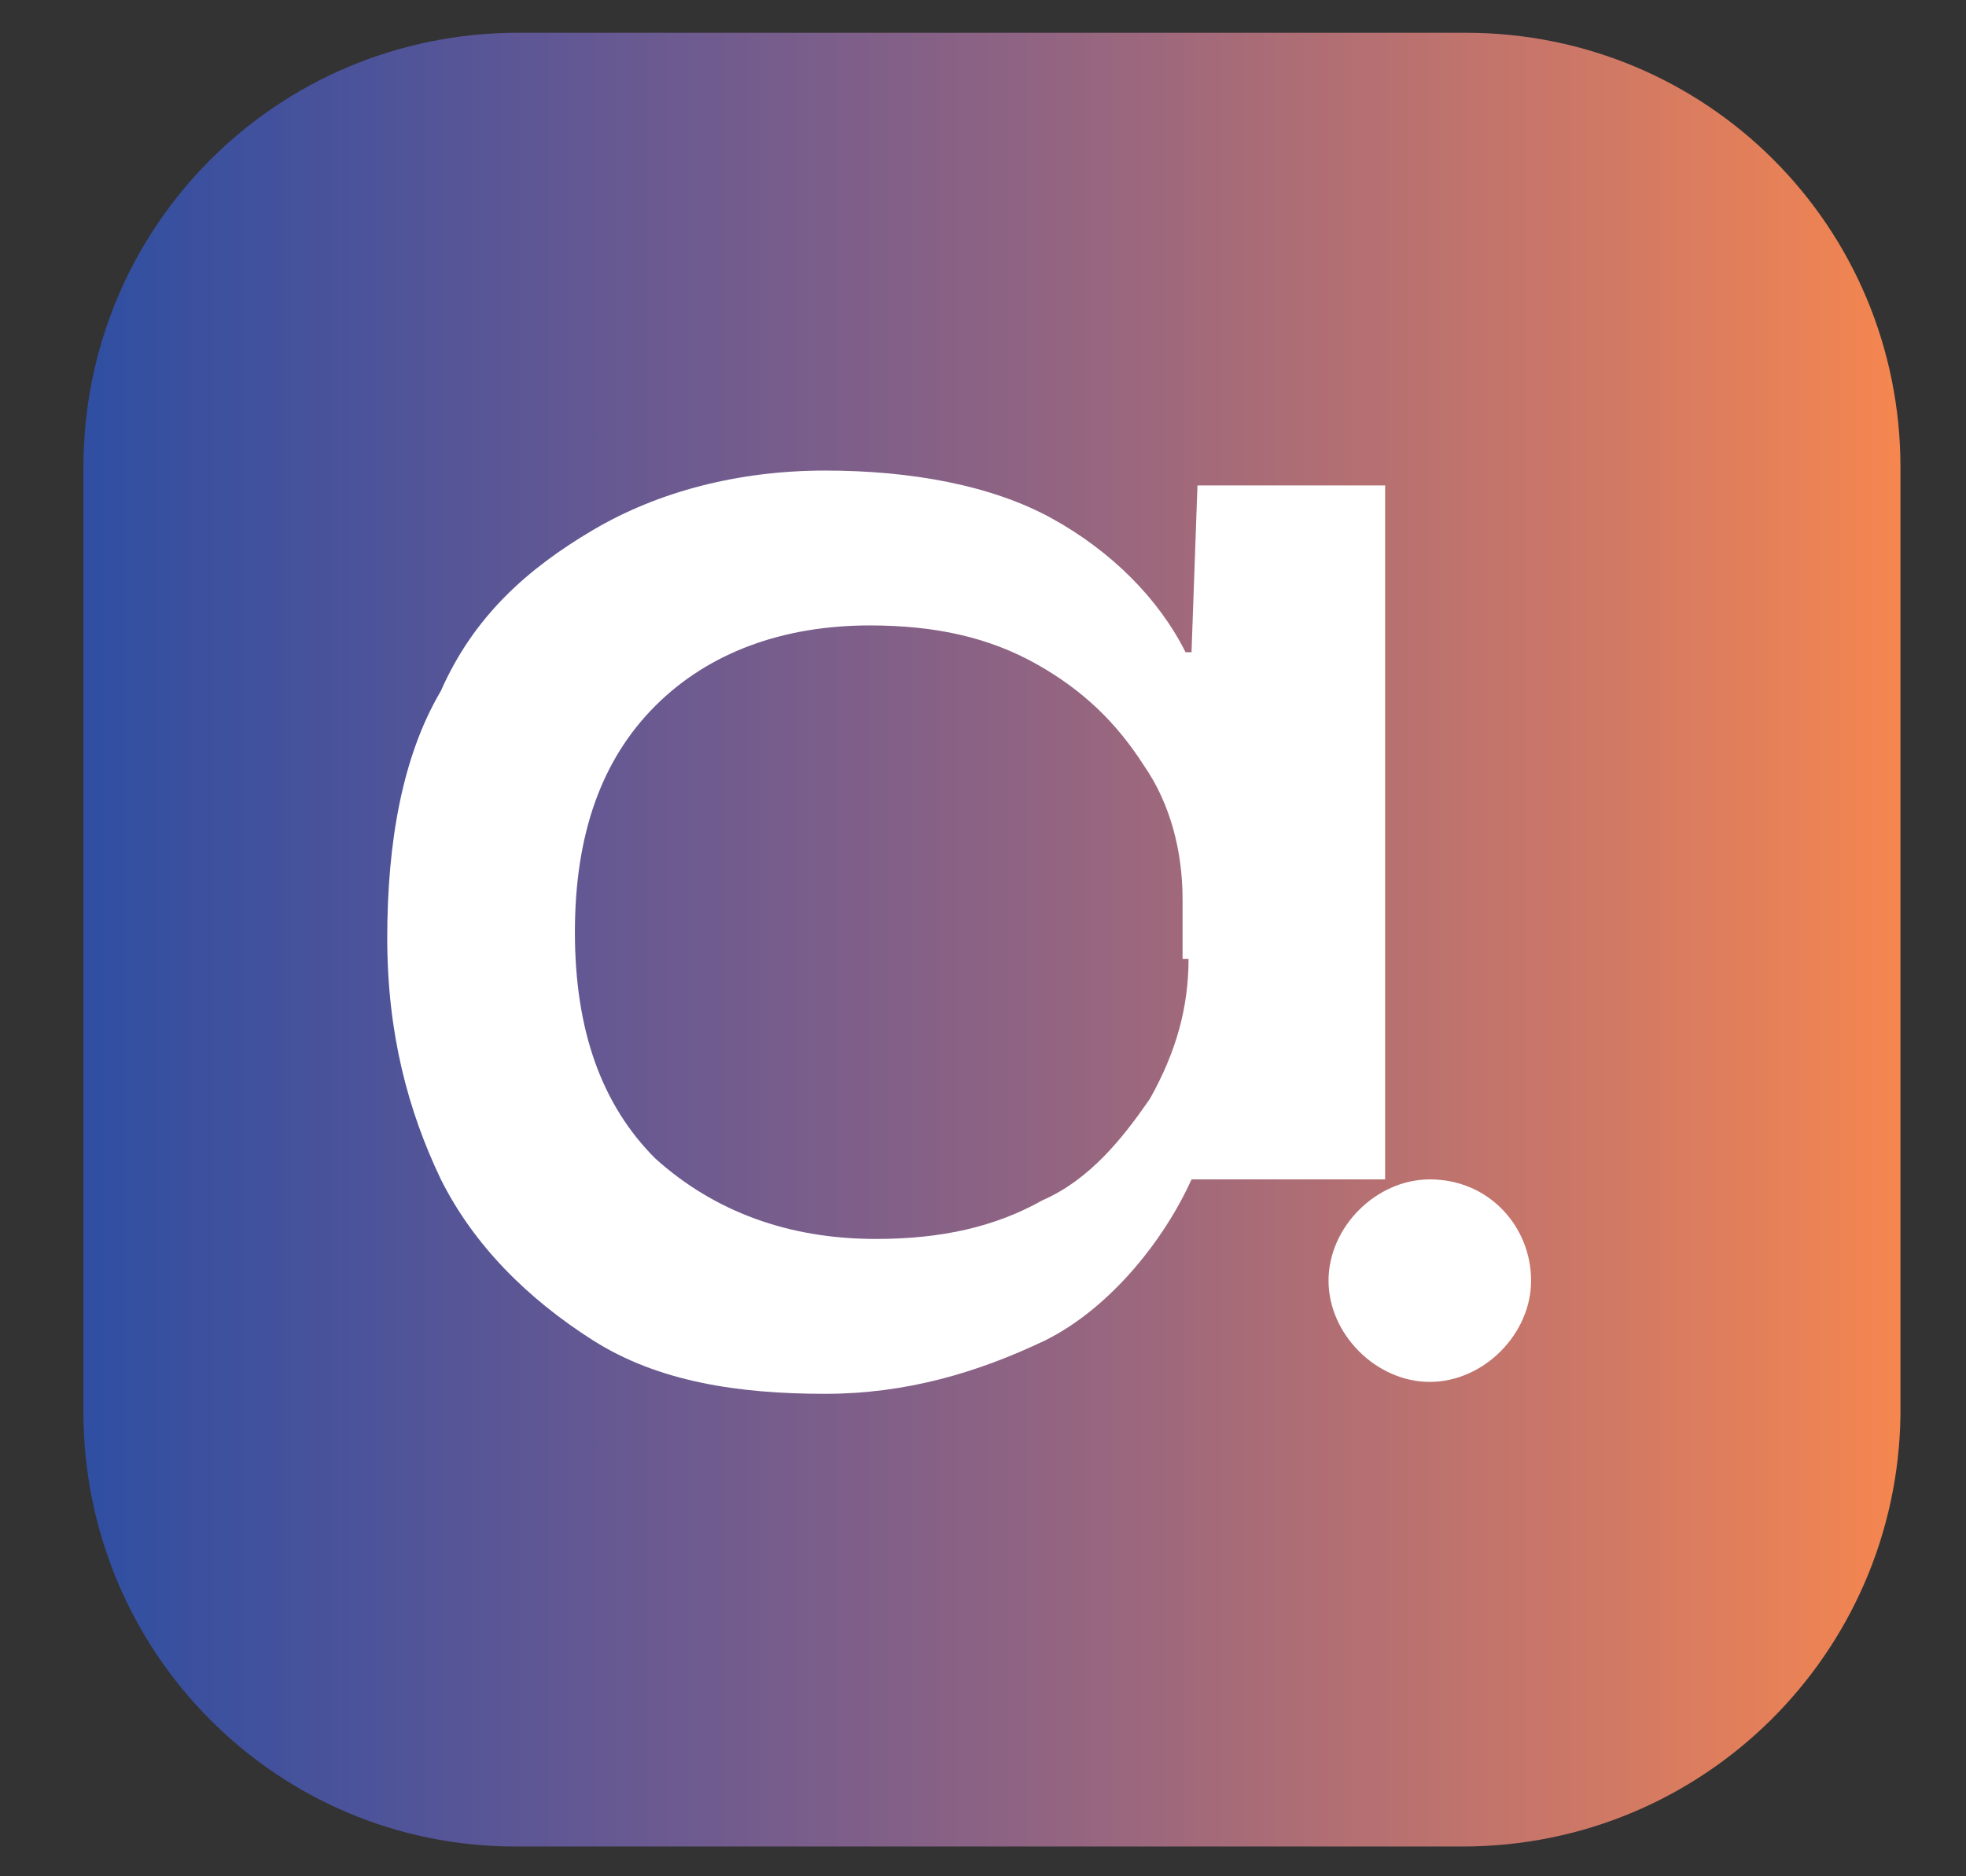
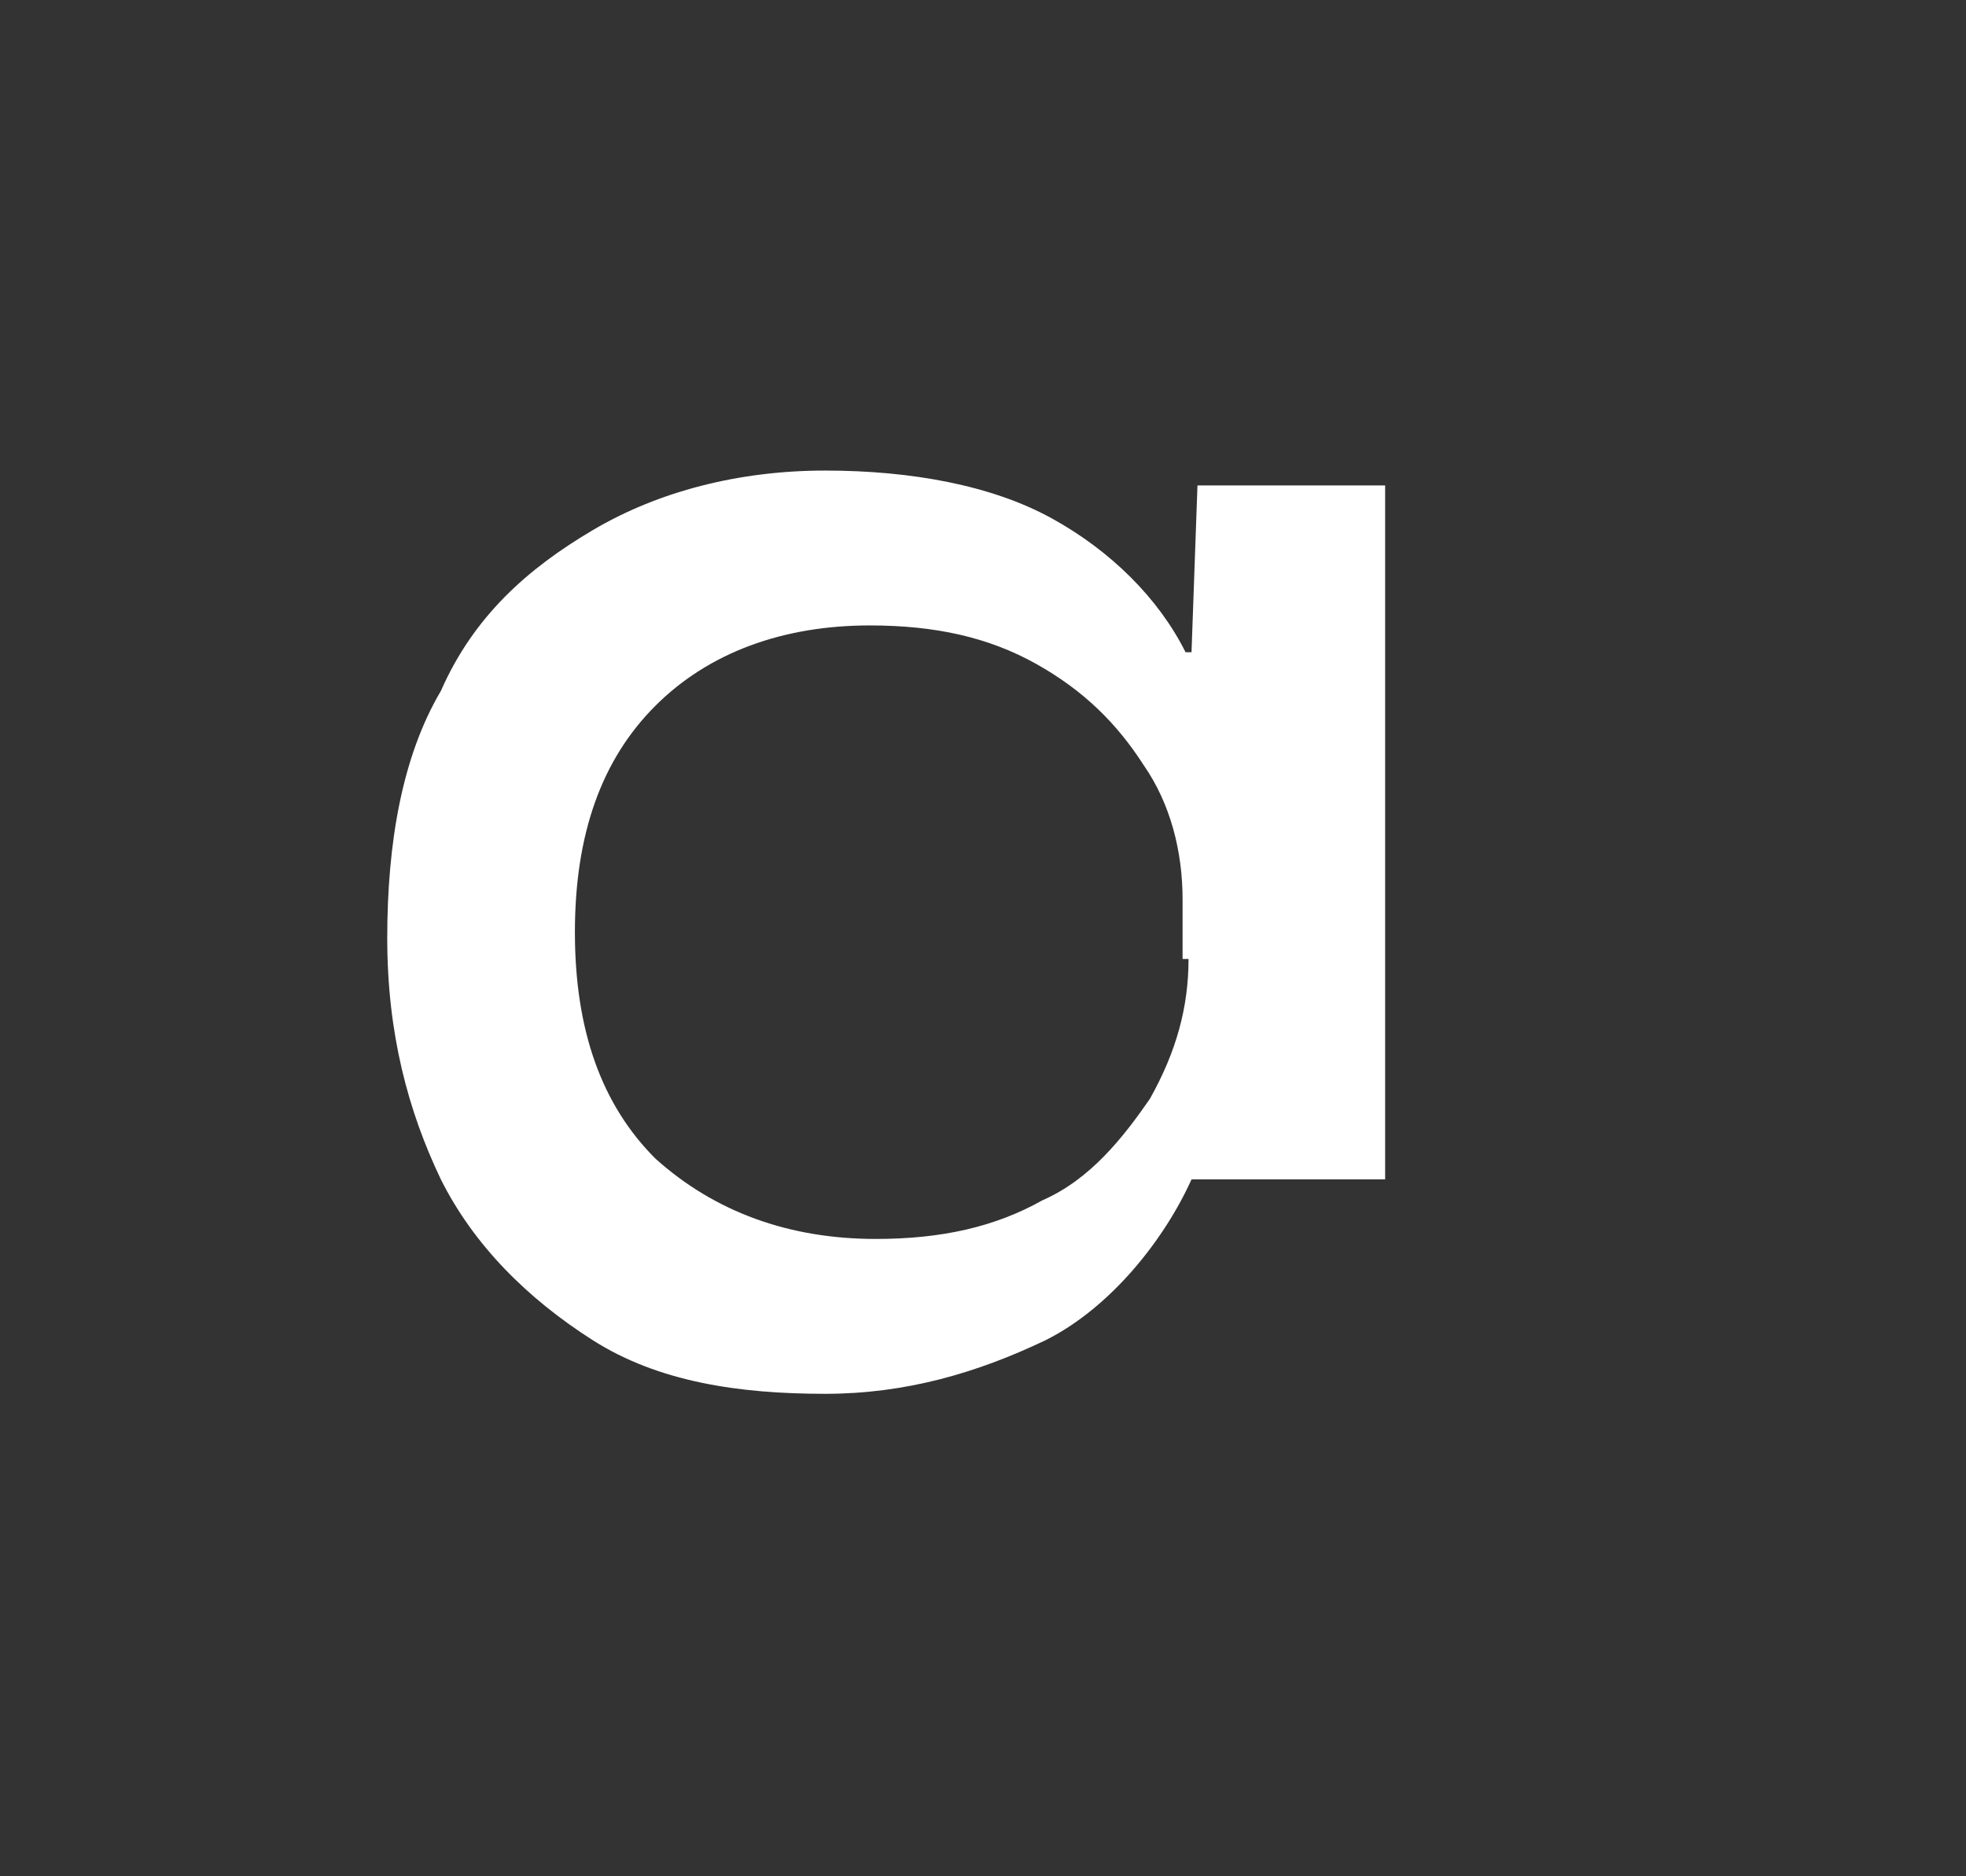
<svg xmlns="http://www.w3.org/2000/svg" version="1.1" id="Layer_1" x="0px" y="0px" viewBox="0 0 66 63" style="enable-background:new 0 0 66 63;" xml:space="preserve">
  <rect x="0" y="0" width="66" height="63" fill="#333333" stroke="none" />
  <style type="text/css">
	.st0{fill:url(#SVGID_1_);}
	.st1{fill:#FFFFFF;}
</style>
  <linearGradient id="SVGID_1_" gradientUnits="userSpaceOnUse" x1="2.705" y1="31.45" x2="63.74" y2="31.45" gradientTransform="matrix(1 0 0 -1 0 63)">
    <stop offset="0" style="stop-color:#2F4FA2" />
    <stop offset="9.740043e-02" style="stop-color:#41519D" />
    <stop offset="0.281" style="stop-color:#645893" />
    <stop offset="0.529" style="stop-color:#916482" />
    <stop offset="0.832" style="stop-color:#CE7866" />
    <stop offset="1" style="stop-color:#F5864F" />
  </linearGradient>
-   <path class="st0" d="M49.1,62H17.3C9.3,62,2.8,55.5,2.8,47.4V15.7c0-8.1,6.5-14.6,14.6-14.6h31.8c8.1,0,14.6,6.5,14.6,14.6v31.8  C63.7,55.5,57.2,62,49.1,62z" />
  <g>
    <path class="st1" d="M40.2,16.3l-0.2,5.6h-0.2c-0.9-1.8-2.5-3.4-4.5-4.5c-2-1.1-4.7-1.6-7.6-1.6c-2.9,0-5.6,0.7-7.8,2   c-2.2,1.3-4,2.9-5.1,5.4c-1.3,2.2-1.8,5.1-1.8,8.3s0.7,5.8,1.8,8.1c1.1,2.2,2.9,4,5.1,5.4s4.9,1.8,7.8,1.8c2.7,0,5.1-0.7,7.4-1.8   c2.2-1.1,4-3.4,4.9-5.4h6.5V16.3H40.2z M39.9,32.2c0,1.6-0.4,3.1-1.3,4.7c-0.9,1.3-2,2.7-3.6,3.4c-1.6,0.9-3.4,1.3-5.6,1.3   c-2.9,0-5.4-0.9-7.4-2.7c-1.8-1.8-2.7-4.3-2.7-7.6s0.9-5.8,2.7-7.6c1.8-1.8,4.3-2.7,7.2-2.7c2.2,0,4,0.4,5.6,1.3s2.7,2,3.6,3.4   c0.9,1.3,1.3,2.9,1.3,4.5v2H39.9z" />
-     <path class="st1" d="M51.4,43c0,1.8-1.6,3.4-3.4,3.4l0,0c-1.8,0-3.4-1.6-3.4-3.4l0,0c0-1.8,1.6-3.4,3.4-3.4l0,0   C50,39.6,51.4,41.2,51.4,43" />
  </g>
</svg>